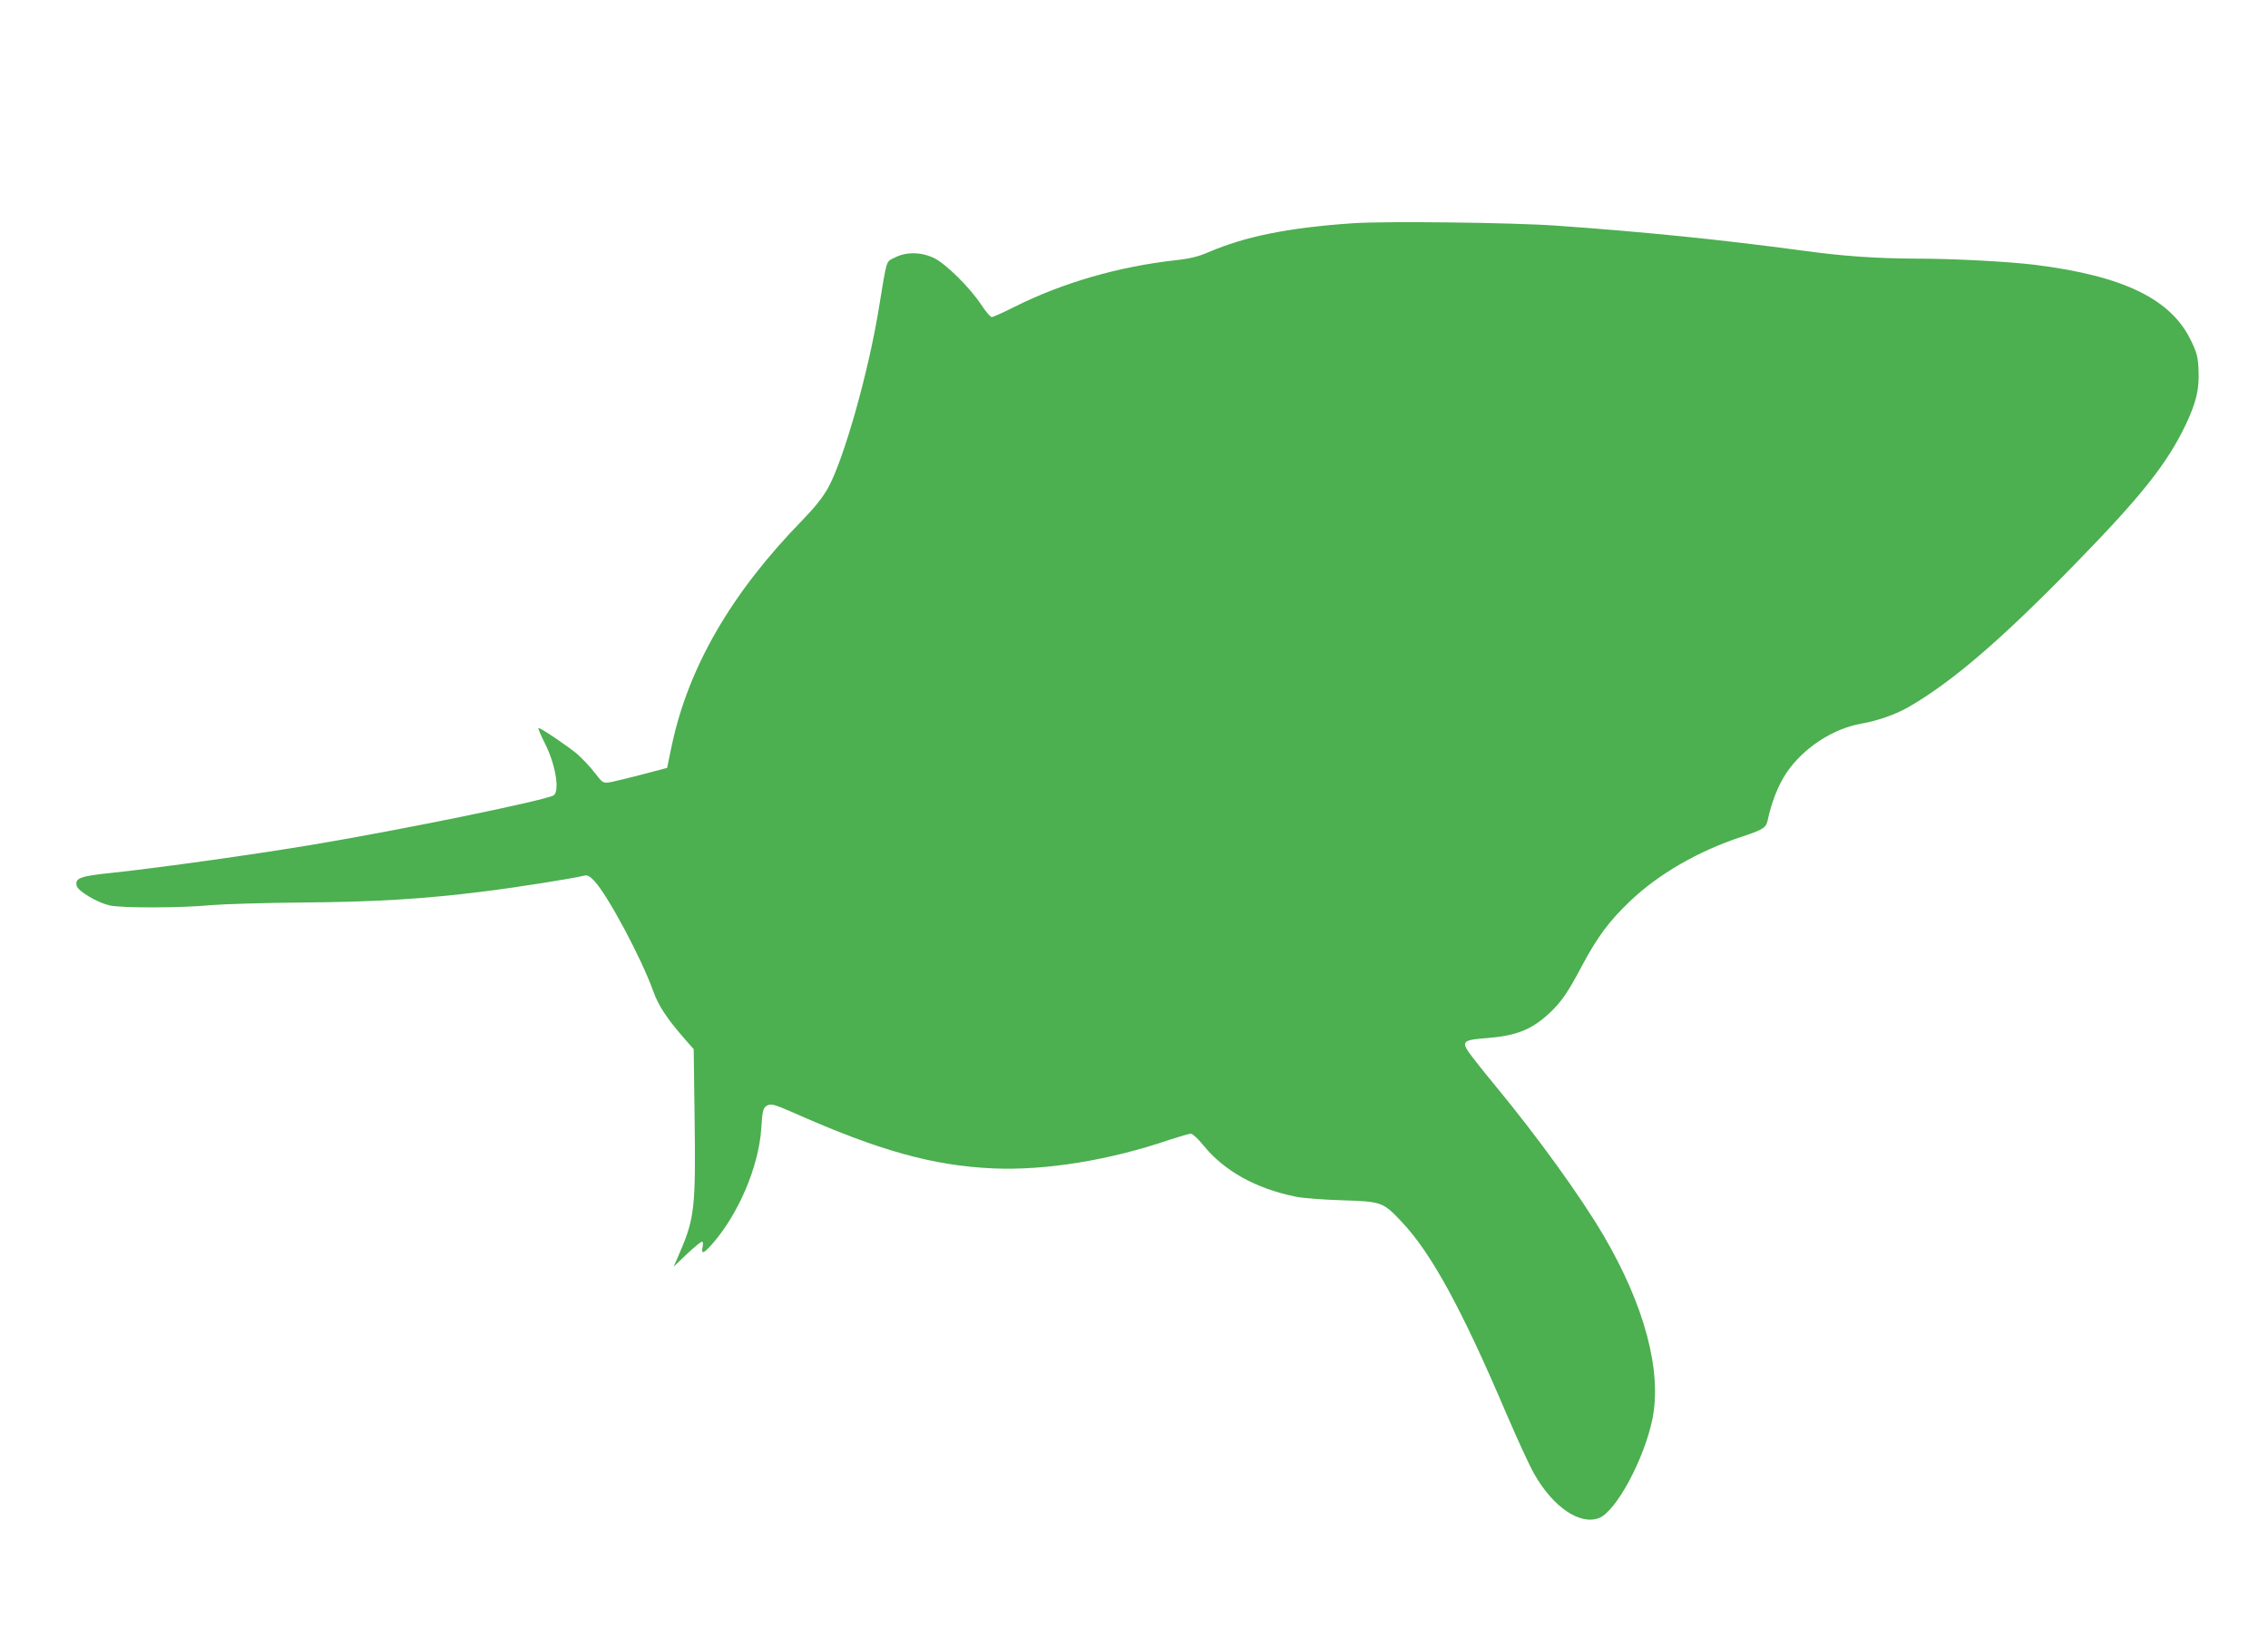
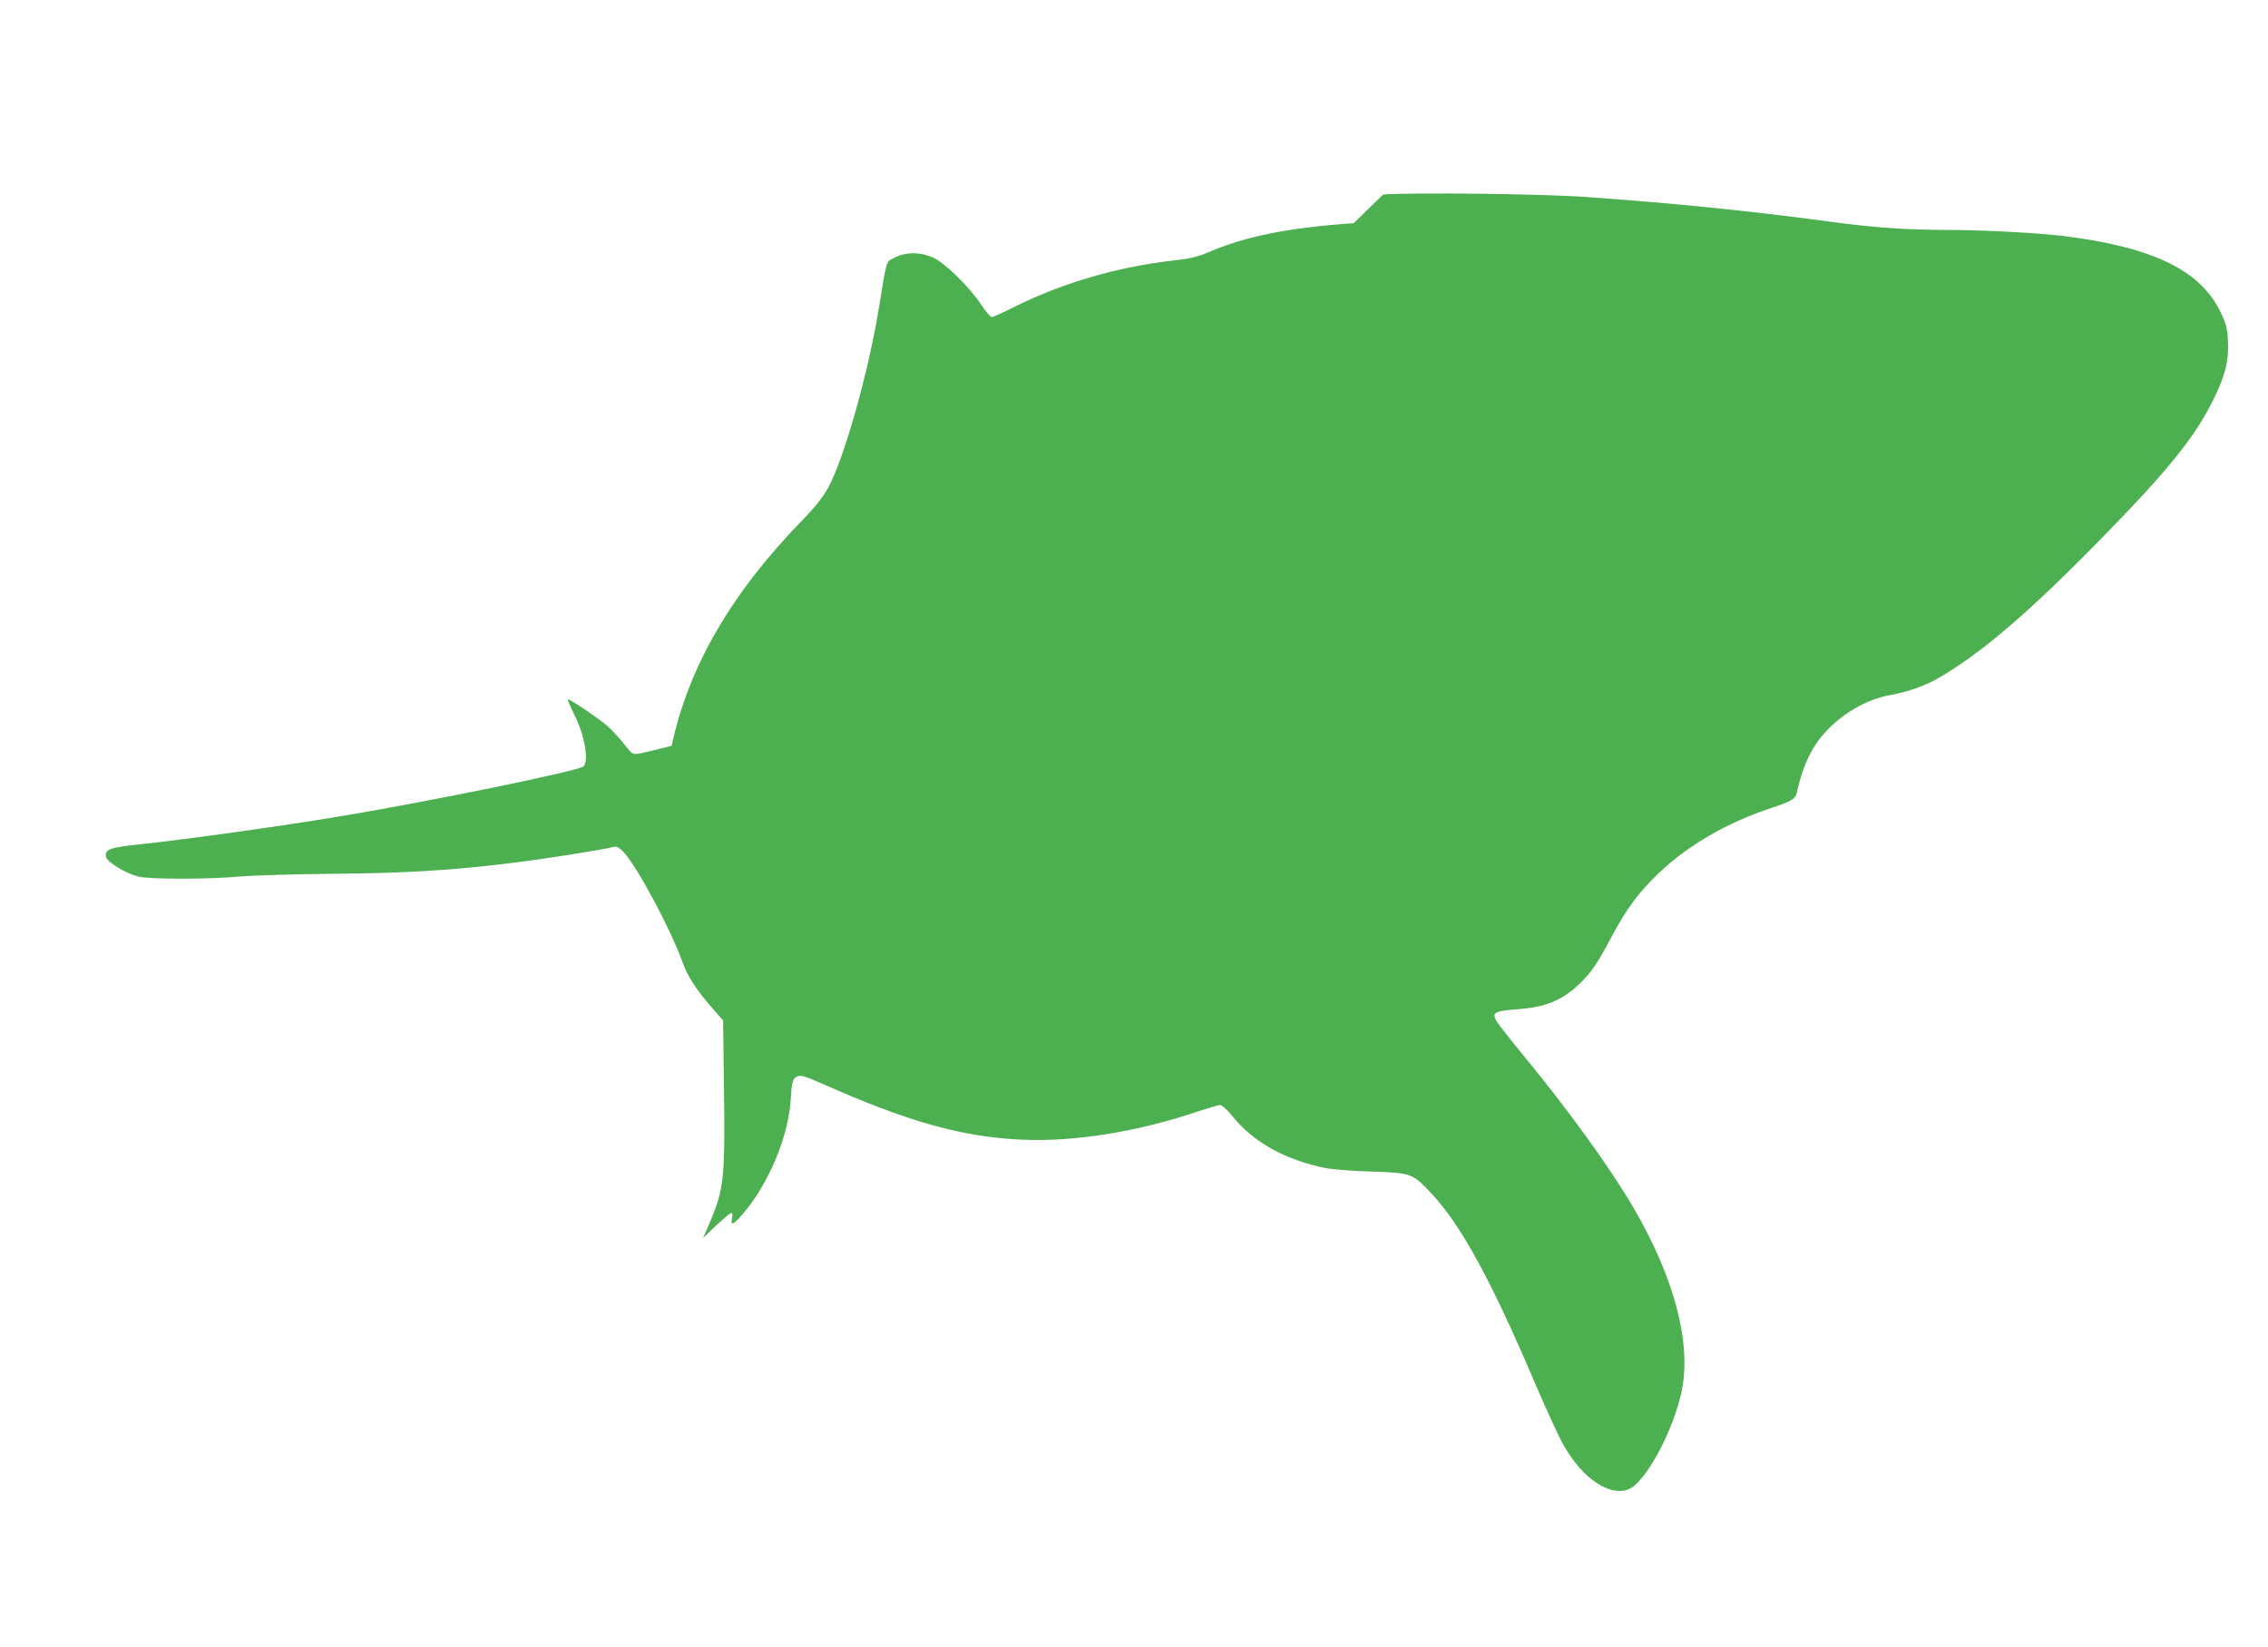
<svg xmlns="http://www.w3.org/2000/svg" version="1.0" width="1280pt" height="930pt" viewBox="0 0 1280 930" preserveAspectRatio="xMidYMid meet">
  <g transform="translate(0,930) scale(0.1,-0.1)" fill="#4caf50" stroke="none">
-     <path d="M7640 8040 c-367 -25 -611 -74 -820 -164 -56 -24 -102 -36 -185 -45 -322 -36 -634 -126 -907 -262 -65 -33 -124 -59 -131 -59 -7 0 -33 30 -58 68 -65 99 -203 235 -269 266 -73 34 -156 35 -220 2 -51 -26 -43 0 -90 -286 -59 -365 -199 -857 -287 -1015 -31 -55 -76 -111 -143 -180 -403 -413 -645 -831 -739 -1275 l-26 -125 -140 -37 c-77 -20 -159 -40 -181 -44 -41 -6 -42 -5 -88 54 -25 33 -70 80 -98 105 -55 46 -204 147 -219 147 -4 0 12 -38 35 -84 60 -117 86 -267 52 -295 -31 -26 -854 -195 -1364 -280 -328 -55 -864 -130 -1126 -158 -185 -19 -214 -30 -203 -74 8 -30 113 -93 184 -110 63 -16 409 -15 573 1 69 6 298 13 510 15 417 3 691 20 1020 61 180 22 512 74 578 91 17 4 31 -3 56 -30 76 -81 266 -436 332 -621 29 -81 76 -154 173 -265 l56 -64 5 -376 c7 -511 0 -577 -80 -764 l-38 -88 74 71 c41 38 79 70 85 70 7 0 8 -11 4 -30 -9 -43 7 -38 57 20 146 167 259 433 274 644 7 112 11 125 38 137 20 9 43 2 152 -46 478 -212 782 -296 1119 -311 292 -13 654 45 994 161 58 19 113 35 122 35 9 0 41 -29 70 -65 118 -146 297 -245 523 -291 39 -8 157 -17 261 -20 224 -7 231 -10 337 -123 166 -176 338 -490 591 -1085 62 -144 132 -297 157 -339 106 -186 257 -288 364 -247 96 36 256 333 302 560 54 270 -44 640 -277 1037 -131 222 -366 548 -610 844 -68 82 -136 169 -152 192 -38 58 -26 67 109 77 162 13 249 48 347 139 68 63 107 120 186 270 85 160 154 253 271 364 161 153 383 282 629 363 121 40 138 51 147 92 22 103 59 198 105 267 94 141 263 252 425 280 91 16 190 51 261 91 248 142 525 380 943 809 373 382 519 565 625 786 60 127 78 202 73 309 -3 74 -9 97 -41 164 -112 237 -380 368 -882 431 -148 18 -455 35 -675 35 -225 1 -410 14 -635 45 -468 63 -896 106 -1390 141 -256 18 -963 26 -1145 14z" />
+     <path d="M7640 8040 c-367 -25 -611 -74 -820 -164 -56 -24 -102 -36 -185 -45 -322 -36 -634 -126 -907 -262 -65 -33 -124 -59 -131 -59 -7 0 -33 30 -58 68 -65 99 -203 235 -269 266 -73 34 -156 35 -220 2 -51 -26 -43 0 -90 -286 -59 -365 -199 -857 -287 -1015 -31 -55 -76 -111 -143 -180 -403 -413 -645 -831 -739 -1275 c-77 -20 -159 -40 -181 -44 -41 -6 -42 -5 -88 54 -25 33 -70 80 -98 105 -55 46 -204 147 -219 147 -4 0 12 -38 35 -84 60 -117 86 -267 52 -295 -31 -26 -854 -195 -1364 -280 -328 -55 -864 -130 -1126 -158 -185 -19 -214 -30 -203 -74 8 -30 113 -93 184 -110 63 -16 409 -15 573 1 69 6 298 13 510 15 417 3 691 20 1020 61 180 22 512 74 578 91 17 4 31 -3 56 -30 76 -81 266 -436 332 -621 29 -81 76 -154 173 -265 l56 -64 5 -376 c7 -511 0 -577 -80 -764 l-38 -88 74 71 c41 38 79 70 85 70 7 0 8 -11 4 -30 -9 -43 7 -38 57 20 146 167 259 433 274 644 7 112 11 125 38 137 20 9 43 2 152 -46 478 -212 782 -296 1119 -311 292 -13 654 45 994 161 58 19 113 35 122 35 9 0 41 -29 70 -65 118 -146 297 -245 523 -291 39 -8 157 -17 261 -20 224 -7 231 -10 337 -123 166 -176 338 -490 591 -1085 62 -144 132 -297 157 -339 106 -186 257 -288 364 -247 96 36 256 333 302 560 54 270 -44 640 -277 1037 -131 222 -366 548 -610 844 -68 82 -136 169 -152 192 -38 58 -26 67 109 77 162 13 249 48 347 139 68 63 107 120 186 270 85 160 154 253 271 364 161 153 383 282 629 363 121 40 138 51 147 92 22 103 59 198 105 267 94 141 263 252 425 280 91 16 190 51 261 91 248 142 525 380 943 809 373 382 519 565 625 786 60 127 78 202 73 309 -3 74 -9 97 -41 164 -112 237 -380 368 -882 431 -148 18 -455 35 -675 35 -225 1 -410 14 -635 45 -468 63 -896 106 -1390 141 -256 18 -963 26 -1145 14z" />
  </g>
</svg>